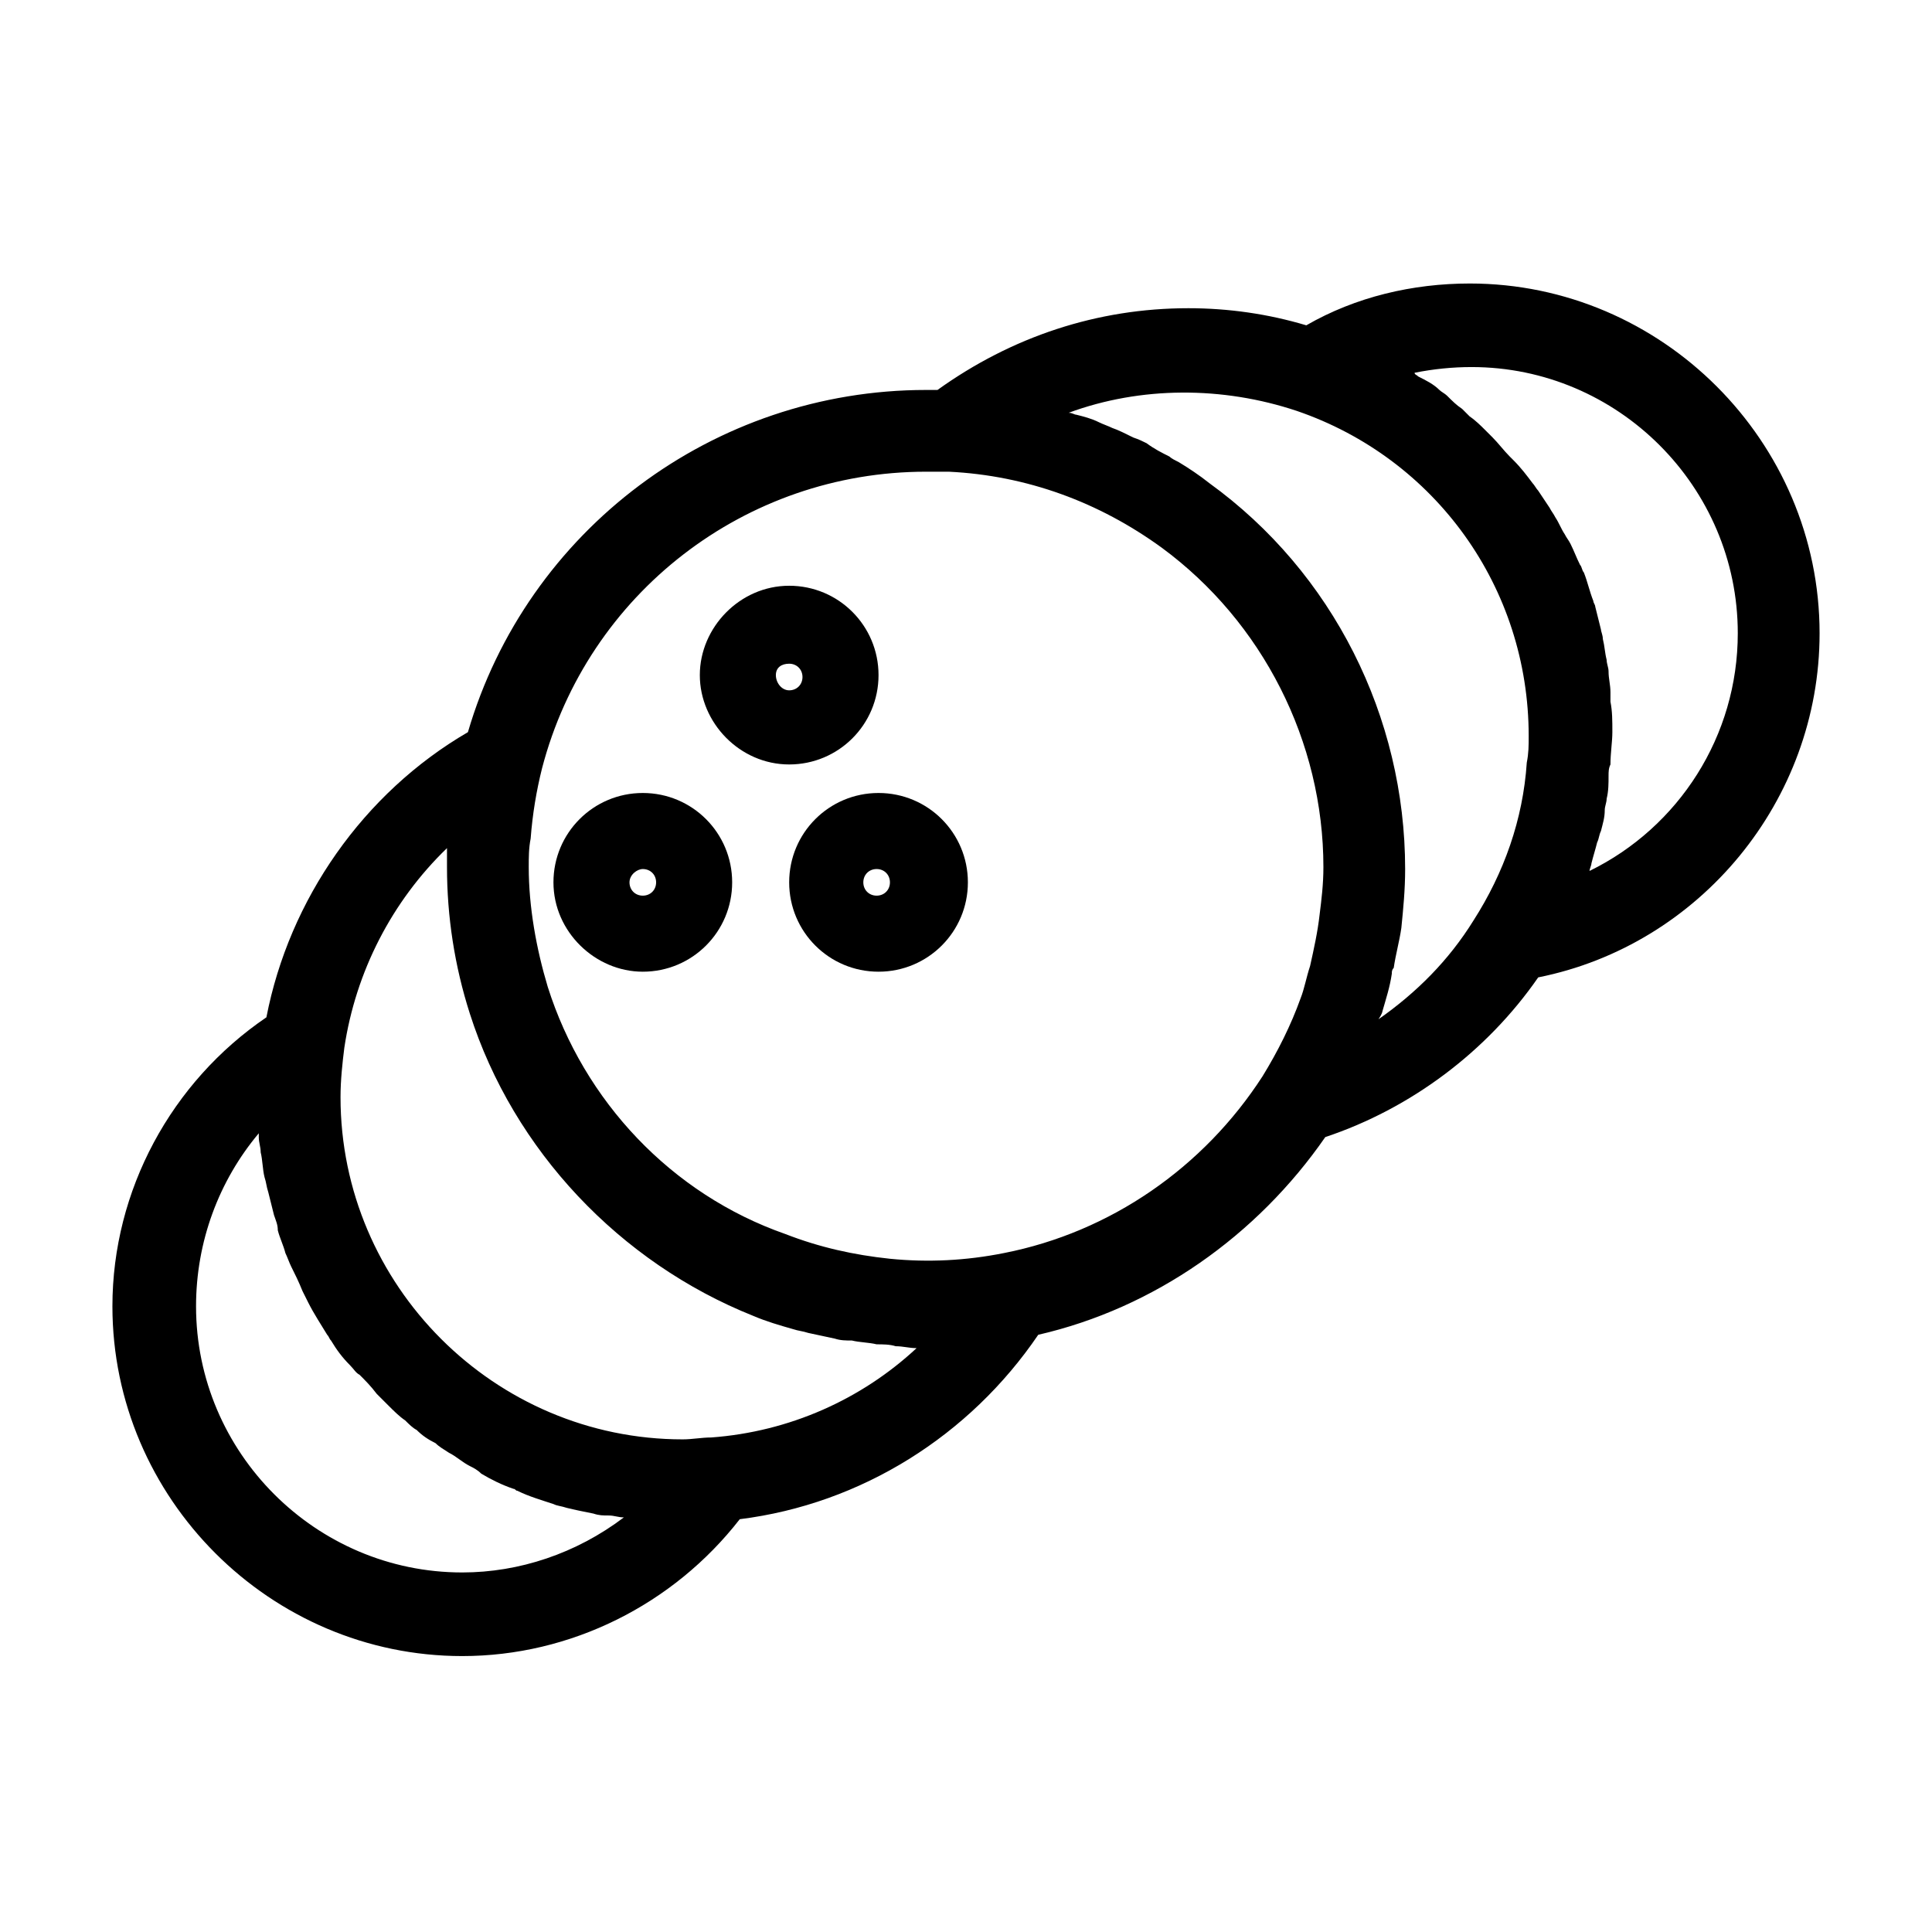
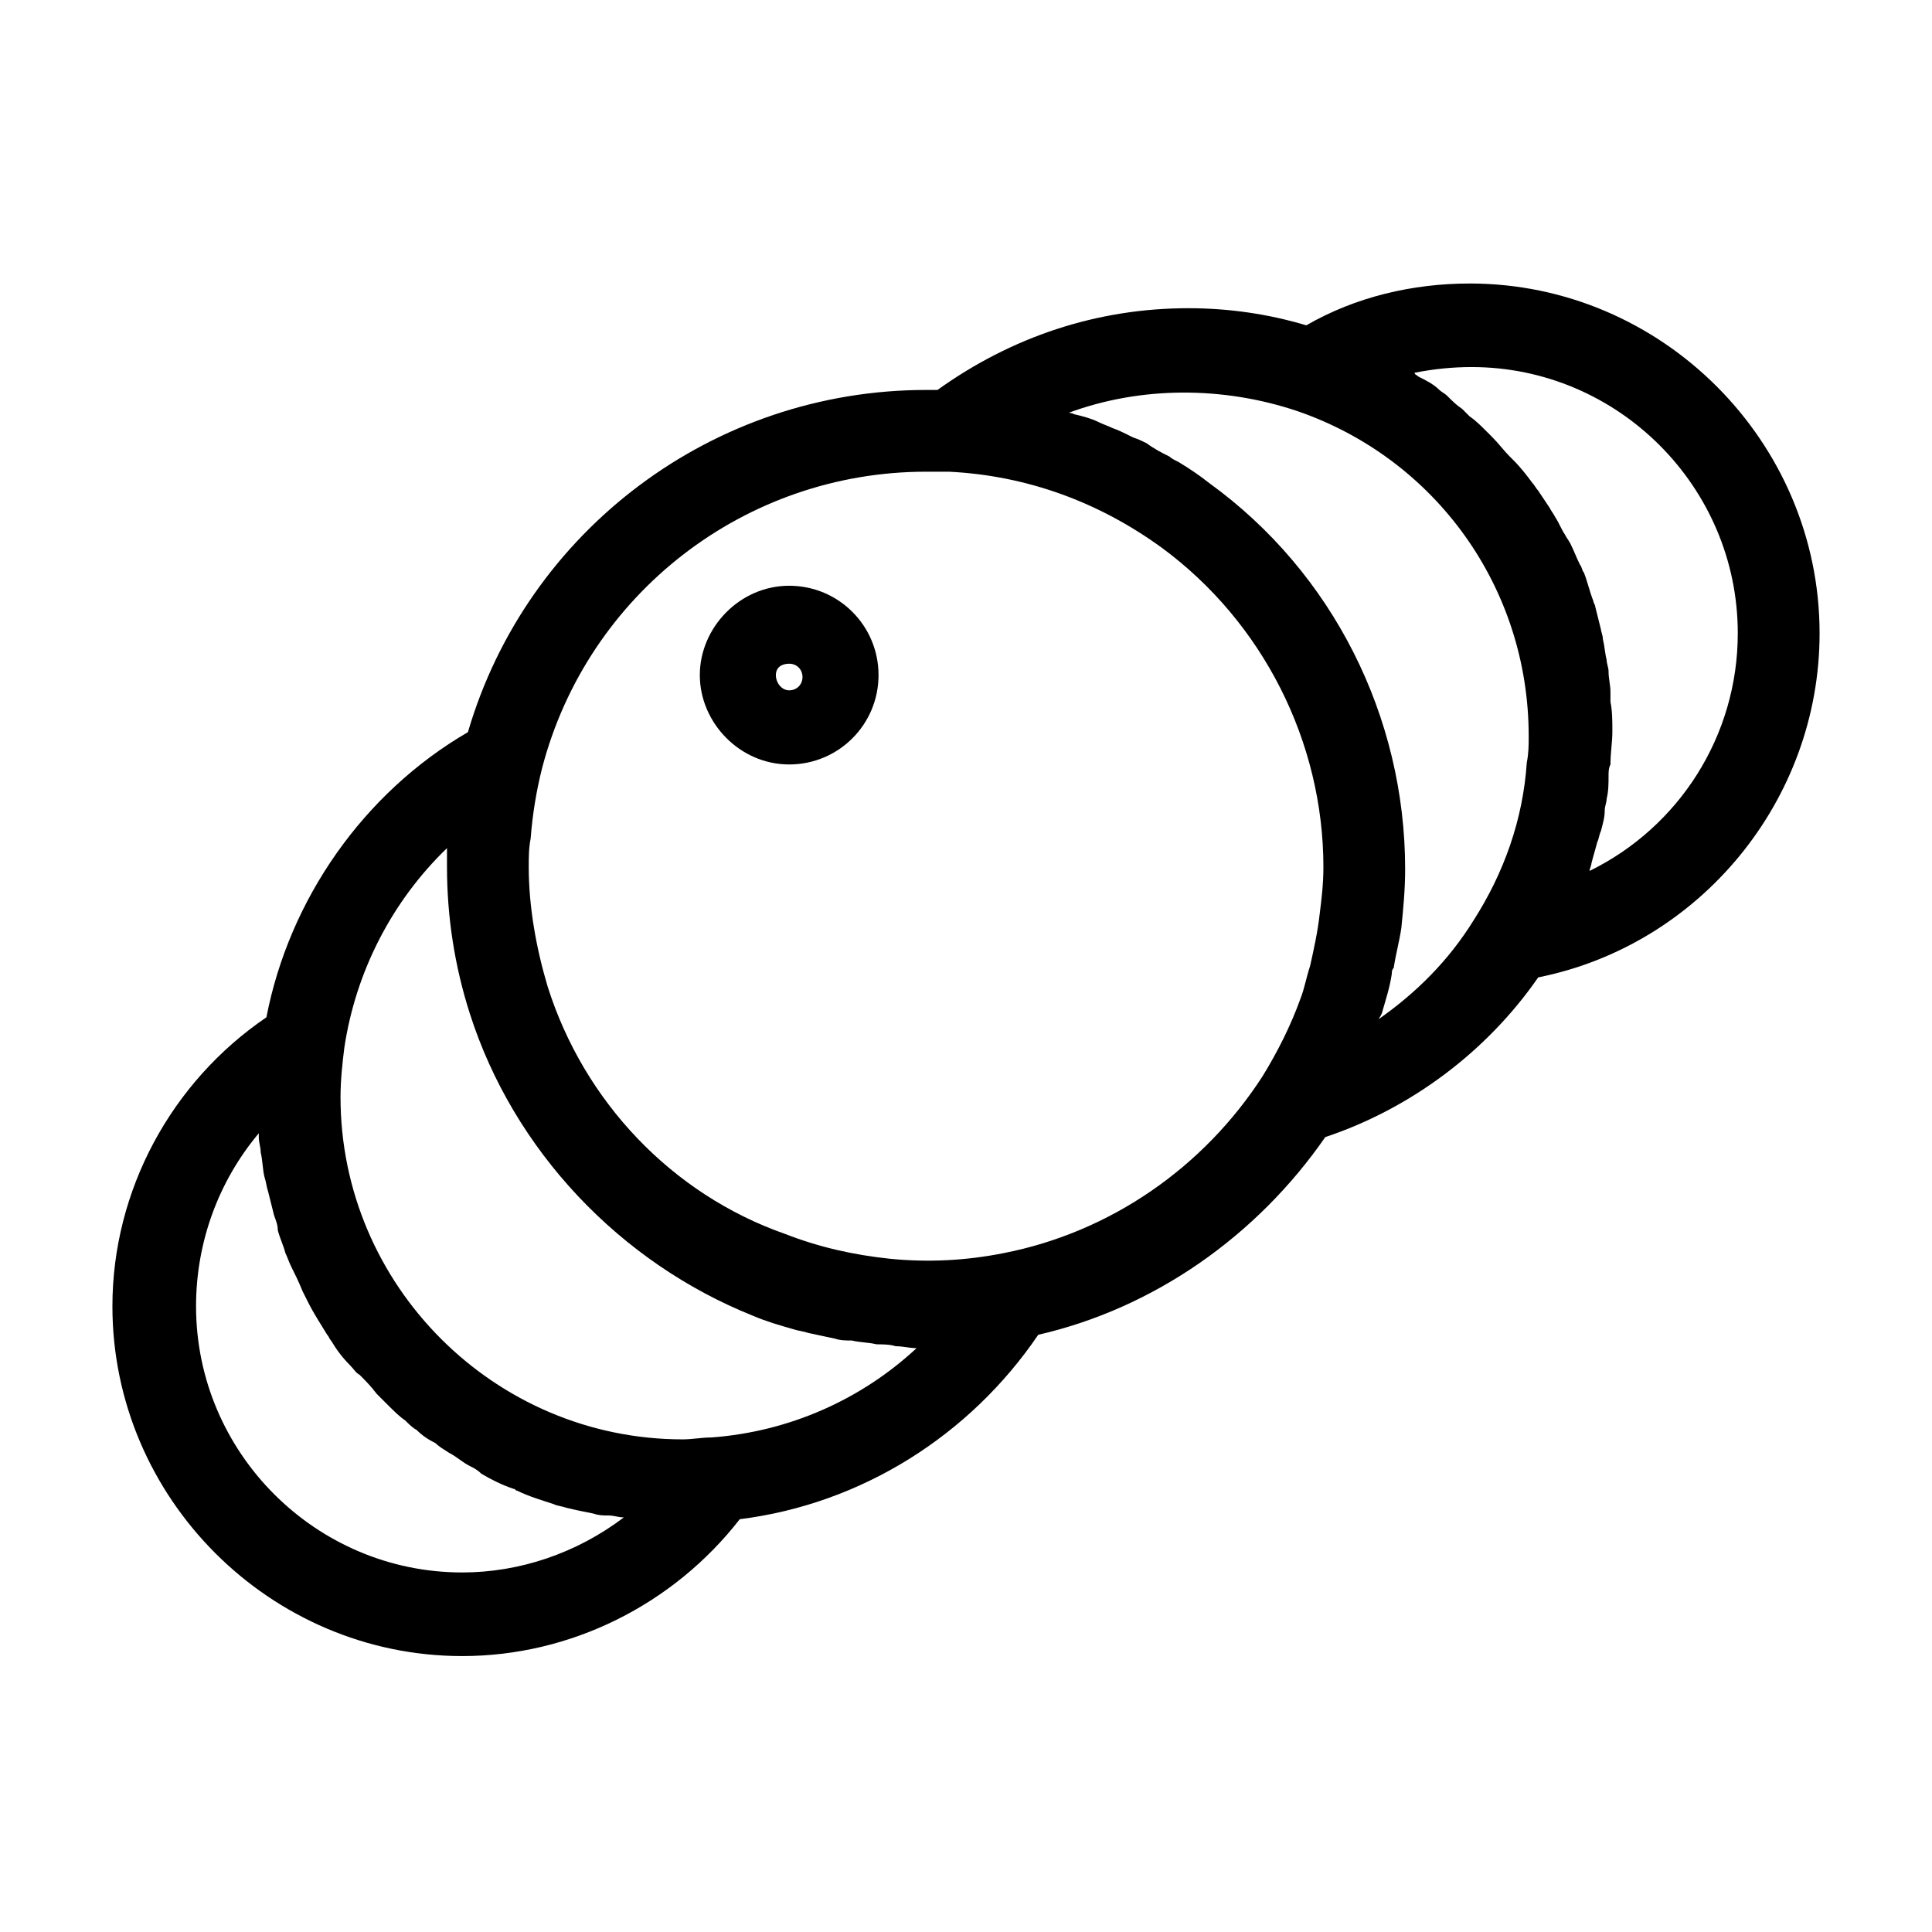
<svg xmlns="http://www.w3.org/2000/svg" fill="#000000" width="800px" height="800px" version="1.1" viewBox="144 144 512 512">
  <g>
    <path d="m626.21 311.83c0-50.883-41.816-92.699-92.699-92.699-15.113 0-30.23 3.527-43.328 11.082-10.078-3.023-20.656-4.535-31.234-4.535-24.184 0-46.855 7.559-66.504 21.664h-3.023c-56.426 0-105.8 37.281-121.42 90.688-27.711 16.121-47.359 44.336-53.402 75.57-25.191 17.129-40.809 45.848-40.809 76.578 0 50.883 41.816 92.699 92.699 92.699 28.719 0 55.922-13.602 73.555-36.273 32.242-4.031 60.961-22.168 79.098-48.871 30.73-7.055 57.938-26.199 76.074-52.395 22.672-7.559 42.824-22.672 56.426-42.32 42.824-8.562 74.566-46.852 74.566-91.188zm-236.79-42.824h6.047c20.656 1.008 39.801 8.062 56.426 20.152 26.703 19.648 42.824 51.387 42.824 84.641 0 4.535-0.504 8.566-1.008 12.594-0.504 4.535-1.512 9.07-2.519 13.602-1.008 3.023-1.512 6.047-2.519 8.566-2.519 7.055-6.047 14.105-10.078 20.656-15.617 24.184-40.305 41.312-68.52 46.855-10.078 2.016-20.152 2.519-30.23 1.512-9.574-1.008-18.641-3.023-27.711-6.551-30.223-10.578-53.395-35.266-62.969-65.496-3.023-10.078-5.039-21.16-5.039-31.738 0-2.519 0-5.039 0.504-7.559 0.504-6.551 1.512-12.594 3.023-18.641 12.094-46.352 53.906-78.594 101.77-78.594zm-122.93 291.71c-38.793 0-70.535-31.738-70.535-70.535 0-17.129 6.047-33.25 16.625-45.848v1.008c0 1.512 0.504 2.519 0.504 4.031 0.504 2.016 0.504 4.535 1.008 6.551 0.504 1.512 0.504 2.519 1.008 4.031 0.504 2.016 1.008 4.031 1.512 6.047 0.504 1.512 1.008 2.519 1.008 4.031 0.504 2.016 1.512 4.031 2.016 6.047 0.504 1.008 1.008 2.519 1.512 3.527 1.008 2.016 2.016 4.031 3.023 6.551 0.504 1.008 1.008 2.016 1.512 3.023 1.512 3.023 3.527 6.047 5.039 8.566 0.504 0.504 0.504 1.008 1.008 1.512 1.512 2.519 3.023 4.535 5.039 6.551 1.008 1.008 1.512 2.016 2.519 2.519 1.512 1.512 3.023 3.023 4.535 5.039 1.008 1.008 2.016 2.016 3.023 3.023 1.512 1.512 3.023 3.023 4.535 4.031 1.008 1.008 2.016 2.016 3.023 2.519 1.512 1.512 3.023 2.519 5.039 3.527 1.008 1.008 2.016 1.512 3.527 2.519 2.016 1.008 3.527 2.519 5.543 3.527 1.008 0.504 2.016 1.008 3.023 2.016 2.519 1.512 5.543 3.023 8.566 4.031 0.504 0 0.504 0.504 1.008 0.504 3.023 1.512 6.551 2.519 9.574 3.527 1.008 0.504 2.016 0.504 3.527 1.008 2.016 0.504 4.535 1.008 7.055 1.512 1.512 0.504 2.519 0.504 4.031 0.504s2.519 0.504 4.031 0.504c-12.609 9.555-27.727 14.594-42.84 14.594zm66-35.773c-2.519 0-5.039 0.504-7.559 0.504-49.879 0-90.688-40.809-90.688-90.688 0-4.535 0.504-9.07 1.008-13.098 3.023-20.152 12.594-38.793 27.207-52.898v5.039c0 13.098 2.016 26.199 6.047 38.793 11.586 36.273 39.801 66 75.066 80.105 3.527 1.512 7.055 2.519 10.578 3.527 1.512 0.504 2.519 0.504 4.031 1.008 2.519 0.504 4.535 1.008 7.055 1.512 1.512 0.504 3.023 0.504 4.535 0.504 2.016 0.504 4.535 0.504 6.551 1.008 1.512 0 3.527 0 5.039 0.504 2.016 0 3.527 0.504 5.543 0.504-14.613 13.602-33.758 22.168-54.414 23.676zm177.84-112.85c1.008-3.527 2.016-6.551 2.519-10.078 0-0.504 0-1.008 0.504-1.512 0.504-3.527 1.512-7.055 2.016-10.578 0.504-5.039 1.008-10.078 1.008-15.617 0-40.305-19.145-78.594-51.891-102.27-2.519-2.016-5.543-4.031-8.062-5.543-1.008-0.504-2.016-1.008-2.519-1.512-2.016-1.008-4.031-2.016-6.047-3.527-1.008-0.504-2.016-1.008-3.527-1.512-2.016-1.008-4.031-2.016-5.543-2.519-1.008-0.504-2.519-1.008-3.527-1.512-2.016-1.008-4.031-1.512-6.047-2.016-0.504 0-1.008-0.504-2.016-0.504 19.145-7.055 40.809-7.055 60.457-0.504 36.777 12.594 61.465 46.855 61.465 86.152 0 2.519 0 4.535-0.504 7.055-1.008 15.113-6.047 29.223-14.105 41.816-6.551 10.578-15.113 19.145-25.191 26.199 1.012-1.512 1.012-2.016 1.012-2.016zm54.914-37.281c0-0.504 0.504-1.512 0.504-2.016 0.504-2.016 1.008-3.527 1.512-5.543 0.504-1.008 0.504-2.016 1.008-3.023 0.504-2.016 1.008-3.527 1.008-5.543 0-1.008 0.504-2.016 0.504-3.023 0.504-2.016 0.504-4.031 0.504-6.047 0-1.008 0-2.016 0.504-3.023 0-3.023 0.504-6.047 0.504-8.566 0-3.023 0-5.543-0.504-8.062v-2.519c0-2.016-0.504-3.527-0.504-5.543 0-1.008-0.504-2.016-0.504-3.023-0.504-2.016-0.504-3.527-1.008-5.543 0-1.008-0.504-2.016-0.504-2.519-0.504-2.016-1.008-4.031-1.512-6.047 0-0.504-0.504-1.008-0.504-1.512-1.008-2.519-1.512-5.039-2.519-7.559-0.504-0.504-0.504-1.512-1.008-2.016-1.008-2.016-1.512-3.527-2.519-5.543-0.504-1.008-1.008-1.512-1.512-2.519-1.008-1.512-1.512-3.023-2.519-4.535-0.504-1.008-1.008-1.512-1.512-2.519-1.008-1.512-2.016-3.023-3.023-4.535-0.504-0.504-1.008-1.512-1.512-2.016-1.512-2.016-3.023-4.031-5.039-6.047l-1.008-1.008c-1.512-1.512-3.023-3.527-4.535-5.039-0.504-0.504-1.512-1.512-2.016-2.016-1.008-1.008-2.519-2.519-4.031-3.527l-2.016-2.016c-1.512-1.008-2.519-2.016-4.031-3.527-0.504-0.504-1.512-1.008-2.016-1.512-1.512-1.512-3.527-2.519-5.543-3.527-0.504-0.504-1.008-0.504-1.008-1.008 5.039-1.008 10.078-1.512 15.113-1.512 38.793 0 70.535 31.738 70.535 70.535 0.012 27.23-15.609 51.41-39.289 63z" />
    <path d="m353.14 346.59c13.098 0 23.68-10.578 23.68-23.68 0-13.098-10.578-23.68-23.68-23.68-13.098 0.004-23.68 11.086-23.68 23.68 0 12.598 10.582 23.68 23.68 23.68zm0-26.699c2.016 0 3.527 1.512 3.527 3.527s-1.512 3.527-3.527 3.527c-2.016-0.004-3.527-2.019-3.527-4.035 0-2.012 1.512-3.019 3.527-3.019z" />
-     <path d="m314.35 401.51c13.098 0 23.68-10.578 23.68-23.68 0-13.098-10.578-23.68-23.68-23.68-13.098 0-23.68 10.578-23.68 23.68 0 13.098 11.082 23.68 23.68 23.68zm0-27.207c2.016 0 3.527 1.512 3.527 3.527s-1.512 3.527-3.527 3.527c-2.016 0-3.527-1.512-3.527-3.527s2.016-3.527 3.527-3.527z" />
-     <path d="m353.14 377.83c0 13.098 10.578 23.68 23.68 23.68 13.098 0 23.68-10.578 23.68-23.68 0-13.098-10.578-23.68-23.68-23.68-13.102 0-23.68 10.578-23.68 23.68zm26.703 0c0 2.016-1.512 3.527-3.527 3.527-2.016 0-3.527-1.512-3.527-3.527s1.512-3.527 3.527-3.527c2.016 0 3.527 1.512 3.527 3.527z" />
  </g>
</svg>